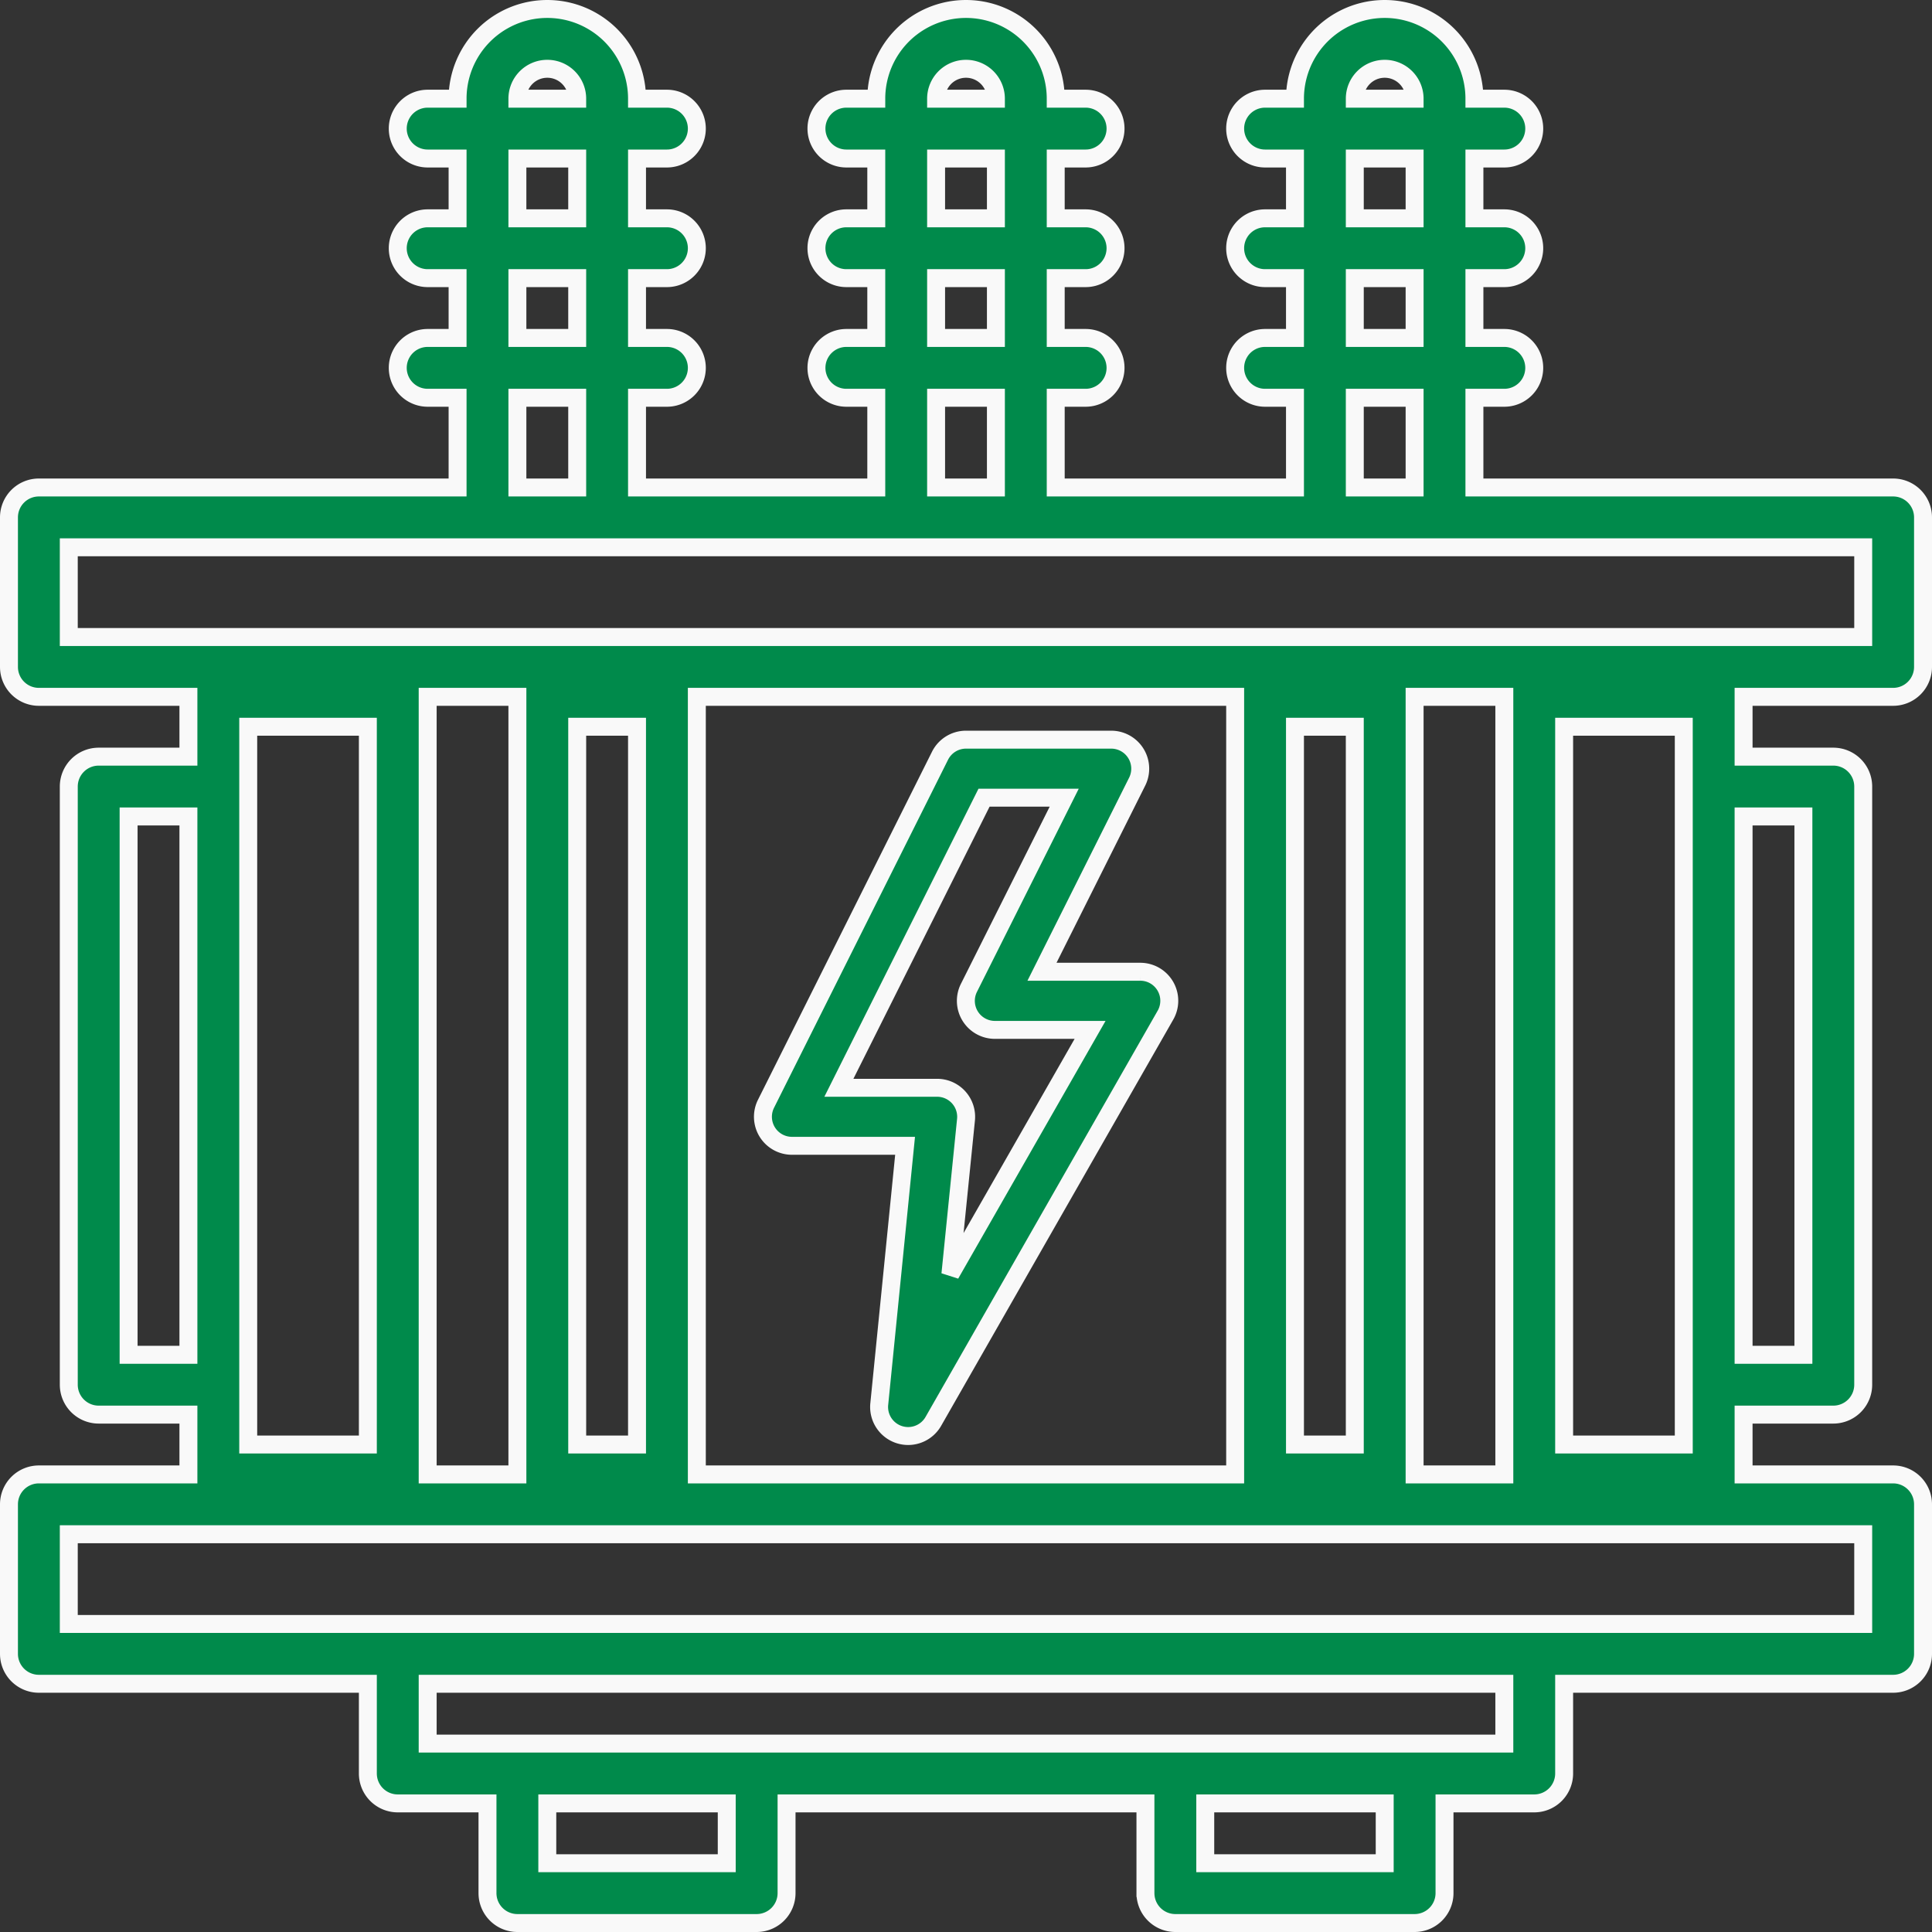
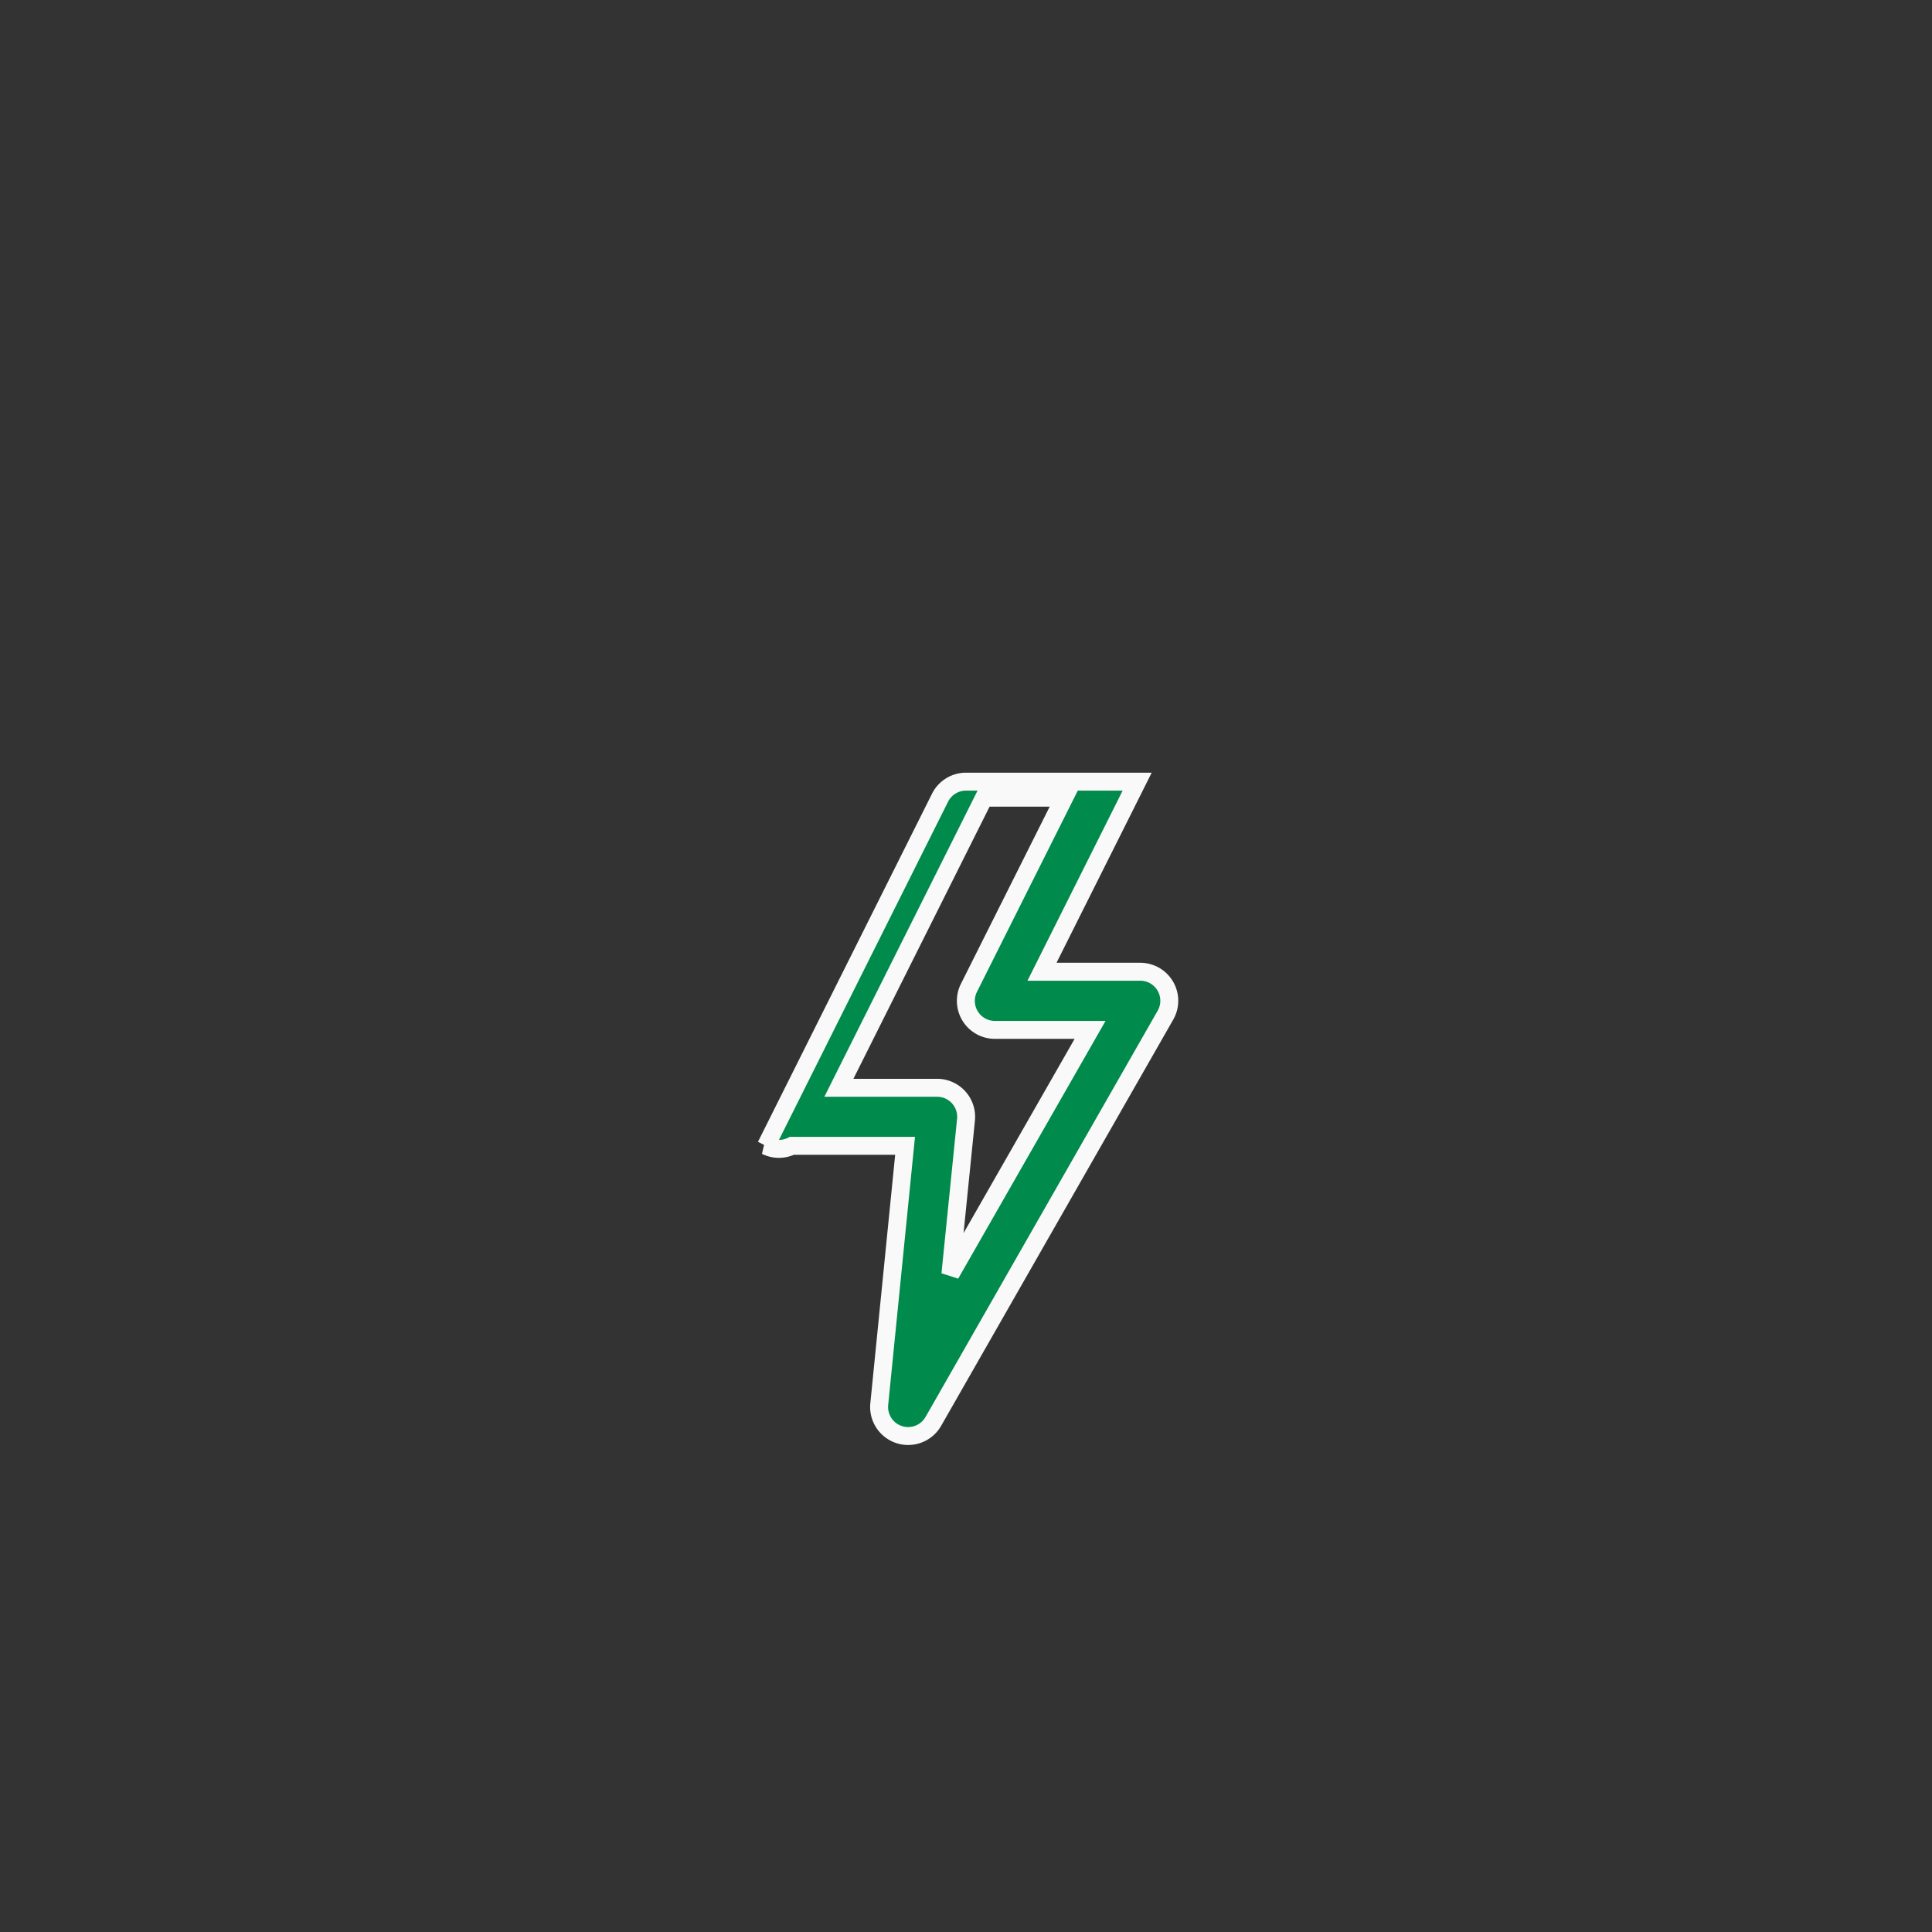
<svg xmlns="http://www.w3.org/2000/svg" width="80.75" height="80.75" viewBox="0 0 80.75 80.75">
  <rect x="0" y="0" width="80.75" height="80.75" fill="#333333" stroke="none" />
  <g id="power-transformer_8638485" transform="translate(0.375 0.375)">
-     <path id="Path_719" data-name="Path 719" d="M1.25,70H15v3.75A1.25,1.25,0,0,0,16.25,75H20v3.75A1.25,1.25,0,0,0,21.25,80h10a1.25,1.25,0,0,0,1.25-1.25V75h15v3.75A1.25,1.25,0,0,0,48.75,80h10A1.25,1.25,0,0,0,60,78.75V75h3.75A1.25,1.25,0,0,0,65,73.75V70H78.75A1.25,1.25,0,0,0,80,68.75V62.5a1.25,1.25,0,0,0-1.25-1.25H72.5v-2.5h3.75A1.25,1.25,0,0,0,77.5,57.5v-25a1.25,1.25,0,0,0-1.25-1.25H72.5v-2.5h6.25A1.25,1.25,0,0,0,80,27.5V21.25A1.25,1.25,0,0,0,78.75,20H61.25V16.25H62.5a1.25,1.25,0,1,0,0-2.5H61.25v-2.5H62.5a1.25,1.25,0,0,0,0-2.5H61.25V6.25H62.5a1.25,1.25,0,0,0,0-2.5H61.25a3.75,3.75,0,1,0-7.5,0H52.5a1.25,1.25,0,0,0,0,2.5h1.25v2.5H52.5a1.25,1.25,0,0,0,0,2.5h1.25v2.5H52.5a1.25,1.25,0,1,0,0,2.5h1.25V20h-10V16.25H45a1.25,1.25,0,1,0,0-2.5H43.75v-2.5H45a1.25,1.25,0,0,0,0-2.5H43.75V6.25H45a1.25,1.25,0,0,0,0-2.5H43.75a3.75,3.75,0,1,0-7.5,0H35a1.25,1.25,0,0,0,0,2.5h1.25v2.5H35a1.25,1.25,0,0,0,0,2.5h1.25v2.5H35a1.25,1.25,0,1,0,0,2.5h1.25V20h-10V16.25H27.5a1.25,1.25,0,1,0,0-2.5H26.25v-2.5H27.5a1.25,1.25,0,0,0,0-2.5H26.25V6.25H27.5a1.25,1.25,0,0,0,0-2.5H26.25a3.75,3.75,0,1,0-7.5,0H17.5a1.25,1.25,0,0,0,0,2.5h1.25v2.5H17.5a1.25,1.25,0,0,0,0,2.5h1.25v2.5H17.5a1.25,1.25,0,1,0,0,2.5h1.25V20H1.25A1.25,1.25,0,0,0,0,21.25V27.5a1.25,1.25,0,0,0,1.25,1.25H7.5v2.5H3.75A1.25,1.25,0,0,0,2.5,32.5v25a1.25,1.25,0,0,0,1.25,1.25H7.5v2.5H1.25A1.25,1.25,0,0,0,0,62.5v6.25A1.25,1.25,0,0,0,1.25,70ZM30,77.5H22.5V75H30Zm27.5,0H50V75h7.5Zm5-5h-45V70h45Zm7.5-40V60H65V30h5Zm5,1.25v22.5H72.5V33.75ZM62.5,61.25H58.75V28.75H62.5ZM23.75,30h2.5V60h-2.5Zm5-1.25h22.5v32.5H28.75ZM56.25,60h-2.5V30h2.5ZM57.5,2.5a1.25,1.25,0,0,1,1.25,1.25h-2.5A1.25,1.25,0,0,1,57.5,2.5ZM56.25,6.25h2.5v2.5h-2.5Zm0,5h2.5v2.5h-2.5Zm0,5h2.5V20h-2.5ZM40,2.5a1.25,1.25,0,0,1,1.25,1.25h-2.5A1.25,1.25,0,0,1,40,2.5ZM38.75,6.25h2.5v2.5h-2.5Zm0,5h2.5v2.5h-2.5Zm0,5h2.5V20h-2.5ZM22.5,2.5a1.25,1.25,0,0,1,1.25,1.25h-2.5A1.25,1.25,0,0,1,22.5,2.5ZM21.25,6.25h2.5v2.5h-2.5Zm0,5h2.5v2.5h-2.5Zm0,5h2.5V20h-2.5ZM2.5,26.25V22.5h75v3.75ZM10,57.5V30h5V60H10ZM5,56.25V33.75H7.5v22.5Zm12.5-27.5h3.75v32.5H17.5Zm-15,35h75V67.5H2.5Z" fill="#008a4b" stroke="#f9f9f9" stroke-width="0.75" />
-     <path id="Path_720" data-name="Path 720" d="M84.122,75.325h-4.1L84,67.38a1.213,1.213,0,0,0-1.091-1.755H76.846a1.213,1.213,0,0,0-1.085.671l-7.275,14.55A1.213,1.213,0,0,0,69.571,82.6H74.3L73.221,93.392a1.213,1.213,0,0,0,2.259.728l9.7-16.976a1.213,1.213,0,0,0-1.059-1.819ZM76.194,87.966l.652-6.457a1.213,1.213,0,0,0-1.213-1.334h-4.1L77.6,68.05h3.351L76.968,76a1.213,1.213,0,0,0,1.091,1.755h3.973Z" transform="translate(-36.846 -35.085)" fill="#008a4b" stroke="#f9f9f9" stroke-width="0.75" />
+     <path id="Path_720" data-name="Path 720" d="M84.122,75.325h-4.1L84,67.38H76.846a1.213,1.213,0,0,0-1.085.671l-7.275,14.55A1.213,1.213,0,0,0,69.571,82.6H74.3L73.221,93.392a1.213,1.213,0,0,0,2.259.728l9.7-16.976a1.213,1.213,0,0,0-1.059-1.819ZM76.194,87.966l.652-6.457a1.213,1.213,0,0,0-1.213-1.334h-4.1L77.6,68.05h3.351L76.968,76a1.213,1.213,0,0,0,1.091,1.755h3.973Z" transform="translate(-36.846 -35.085)" fill="#008a4b" stroke="#f9f9f9" stroke-width="0.75" />
  </g>
</svg>